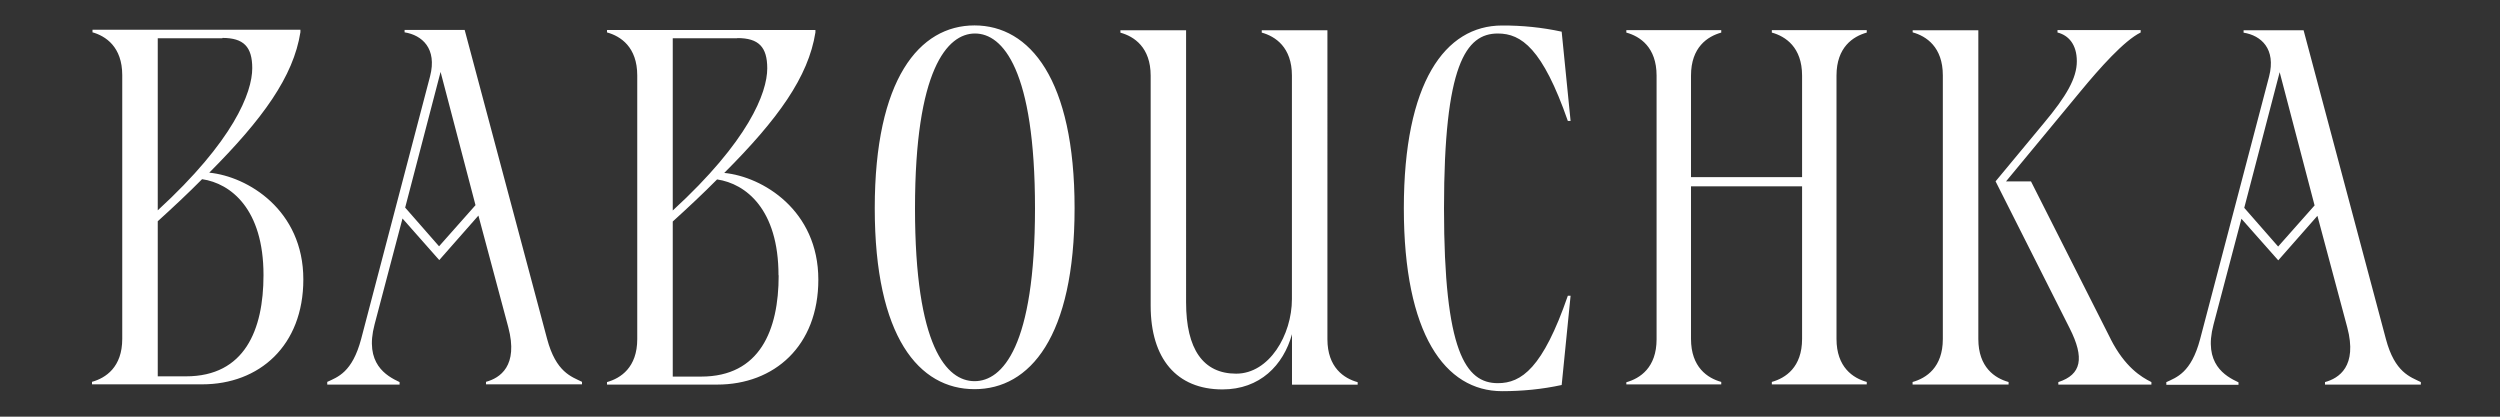
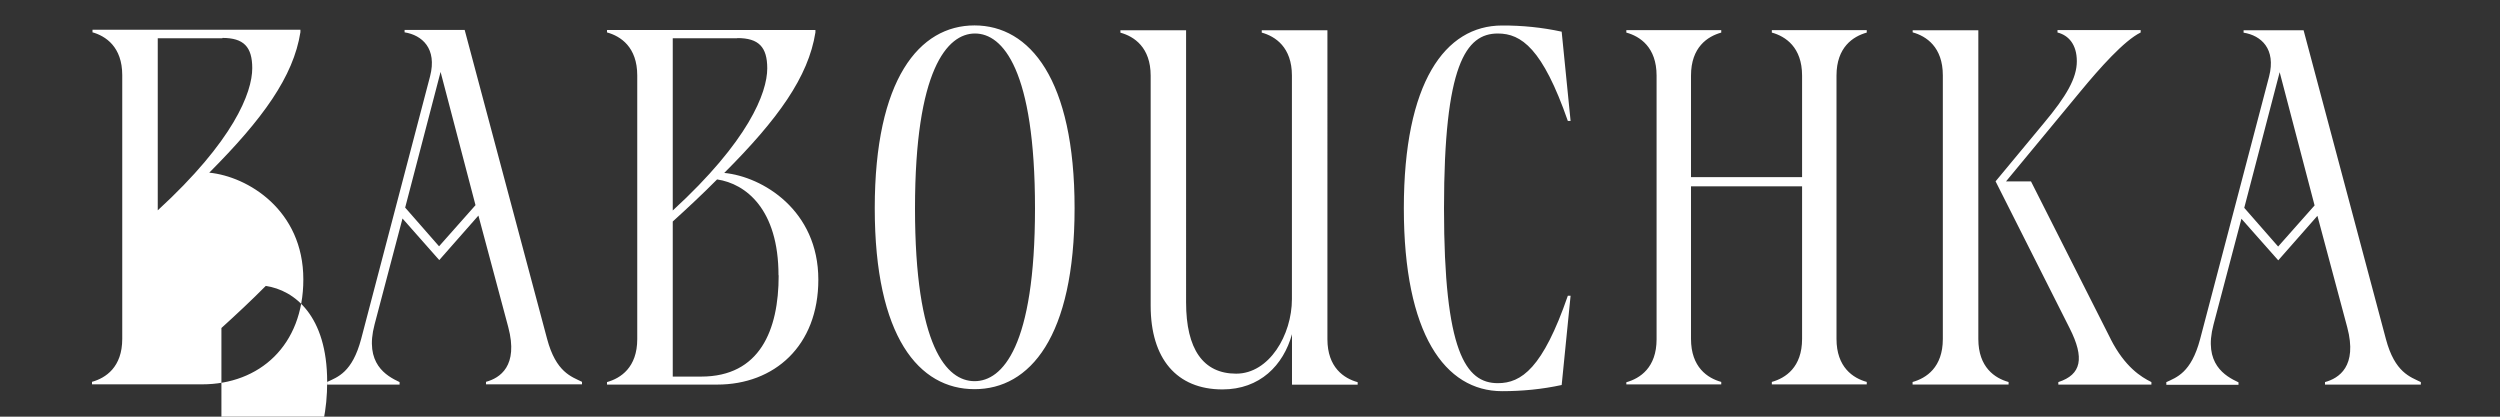
<svg xmlns="http://www.w3.org/2000/svg" id="Layer_1" width="300" height="50" viewBox="0 0 300 50">
  <rect x="0" y="0" width="300" height="50" fill="#333333" stroke="none" />
  <defs>
    <style> .cls-1 { fill: #fff; } </style>
  </defs>
-   <path class="cls-1" d="M273.39,29.6l-4.08-4.66,4.25-16.28,4.19,15.99-4.37,4.93h0ZM259.96,45.88v.3h8.66v-.3c-1.58-.74-4.25-2.21-3-6.92l3.35-12.71,4.42,4.99,4.7-5.34,3.58,13.38c1.25,4.7-1.02,6.12-2.67,6.57v.3h11.5v-.3c-1.25-.62-3.12-1.13-4.19-5.16l-9.88-37.06h-7.2v.29c2.09.33,3.92,1.93,3.06,5.27l-8.28,31.52c-1.07,4.03-2.83,4.58-4.08,5.16M253.29,40.7l-9.57-18.93h-3l9.01-10.89c2.21-2.67,5.16-6.01,7.15-6.98v-.29h-9.98v.29c1.31.33,2.32,1.42,2.32,3.45s-1.25,4.19-3.96,7.43l-5.79,6.98,8.89,17.63c1.81,3.58,1.42,5.56-1.36,6.46v.3h11.17v-.3c-1.25-.62-3.18-1.81-4.89-5.16M229.51,3.88c1.64.45,3.63,1.76,3.63,5.16v31.64c0,3.41-1.99,4.7-3.63,5.16v.3h11.52v-.3c-1.64-.45-3.63-1.76-3.63-5.16V3.63h-7.88v.29-.04ZM195.16,45.83v.3h11.39v-.3c-1.64-.45-3.63-1.76-3.63-5.16v-18.31h13.33v18.31c0,3.41-1.99,4.7-3.63,5.16v.3h11.39v-.3c-1.64-.45-3.63-1.76-3.63-5.16V9.07c0-3.41,1.99-4.7,3.63-5.16v-.29h-11.39v.29c1.64.45,3.63,1.76,3.63,5.16v12.19h-13.33v-12.19c0-3.41,1.99-4.7,3.63-5.16v-.29h-11.39v.29c1.64.45,3.63,1.76,3.63,5.16v31.64c0,3.41-1.99,4.7-3.63,5.16M187.4,46.21l1.07-10.72h-.33c-3,8.68-5.56,10.49-8.4,10.49-3.86,0-6.46-3.8-6.46-20.98s2.61-20.98,6.46-20.98c2.83,0,5.37,1.81,8.4,10.49h.33l-1.07-10.71c-2.35-.51-4.74-.75-7.15-.74-6.86,0-11.79,6.86-11.79,21.93s4.93,21.95,11.79,21.95c2.41,0,4.8-.23,7.15-.74M151.4,3.91c1.64.45,3.63,1.76,3.63,5.16v26.82c0,4.31-2.73,8.95-6.69,8.95s-6.01-2.94-6.01-8.56V3.63h-7.88v.29c1.64.45,3.63,1.76,3.63,5.16v27.61c0,6.35,3.12,10.04,8.62,10.04,4.48,0,7.31-2.89,8.34-6.63v6.06h7.88v-.3c-1.64-.45-3.63-1.76-3.63-5.16V3.63h-7.88v.29h-.01ZM116.95,45.74c-3.35,0-7.15-4.13-7.15-20.74s3.86-20.98,7.2-20.98,7.2,4.37,7.2,20.98-3.92,20.74-7.25,20.74M116.94,46.7c6.63,0,12.01-6.24,12.01-21.72s-5.38-21.93-12.01-21.93-11.97,6.46-11.97,21.93,5.32,21.72,11.97,21.72M93.44,33.05c0,6.57-2.26,12.14-9.3,12.14h-3.41v-18.61c1.81-1.64,3.68-3.39,5.32-5.05,3.45.51,7.37,3.58,7.37,11.5M88.49,4.57c2.55,0,3.58,1.07,3.58,3.63,0,2.94-2.26,8.73-11.34,17.06V4.59h7.76ZM72.84,3.89c1.64.45,3.63,1.76,3.63,5.16v31.64c0,3.41-1.99,4.7-3.63,5.16v.3h13.22c6.86,0,12.14-4.64,12.14-12.59,0-8.34-6.69-12.36-11.29-12.81,6.43-6.43,10.1-11.52,10.94-16.86v-.29h-25.01v.29h0ZM52.7,29.57l-4.08-4.66,4.25-16.28,4.19,15.99-4.37,4.93h0ZM39.27,45.85v.3h8.68v-.3c-1.58-.74-4.25-2.21-3-6.92l3.35-12.71,4.41,4.99,4.7-5.34,3.58,13.38c1.25,4.7-1.02,6.12-2.67,6.57v.3h11.52v-.3c-1.25-.62-3.12-1.13-4.19-5.16L55.76,3.59h-7.21v.29c2.09.33,3.92,1.93,3.06,5.27l-8.27,31.52c-1.07,4.03-2.83,4.58-4.08,5.16M31.62,33.02c0,6.57-2.26,12.14-9.3,12.14h-3.39v-18.61c1.81-1.64,3.68-3.39,5.32-5.05,3.45.51,7.37,3.58,7.37,11.5M26.69,4.55c2.55,0,3.58,1.07,3.58,3.63,0,2.94-2.26,8.73-11.34,17.06V4.59h7.76v-.04ZM11.04,3.86c1.64.45,3.63,1.76,3.63,5.16v31.64c0,3.41-1.99,4.7-3.63,5.16v.3h13.22c6.86,0,12.14-4.64,12.14-12.59,0-8.34-6.69-12.36-11.29-12.81,6.41-6.43,10.1-11.52,10.94-16.86v-.29H11.1v.29h-.06Z" />
+   <path class="cls-1" d="M273.39,29.6l-4.08-4.66,4.25-16.28,4.19,15.99-4.37,4.93h0ZM259.96,45.88v.3h8.66v-.3c-1.58-.74-4.25-2.21-3-6.92l3.35-12.71,4.42,4.99,4.7-5.34,3.58,13.38c1.25,4.7-1.02,6.12-2.67,6.57v.3h11.5v-.3c-1.25-.62-3.12-1.13-4.19-5.16l-9.88-37.06h-7.2v.29c2.09.33,3.92,1.93,3.06,5.27l-8.28,31.52c-1.07,4.03-2.83,4.58-4.08,5.16M253.29,40.7l-9.57-18.93h-3l9.01-10.89c2.21-2.67,5.16-6.01,7.15-6.98v-.29h-9.98v.29c1.31.33,2.32,1.42,2.32,3.45s-1.25,4.19-3.96,7.43l-5.79,6.98,8.89,17.63c1.81,3.58,1.42,5.56-1.36,6.46v.3h11.17v-.3c-1.25-.62-3.18-1.81-4.89-5.16M229.51,3.88c1.64.45,3.63,1.76,3.63,5.16v31.64c0,3.41-1.99,4.7-3.63,5.16v.3h11.52v-.3c-1.64-.45-3.63-1.76-3.63-5.16V3.63h-7.88v.29-.04ZM195.16,45.83v.3h11.39v-.3c-1.64-.45-3.63-1.76-3.63-5.16v-18.31h13.33v18.31c0,3.41-1.99,4.7-3.63,5.16v.3h11.39v-.3c-1.64-.45-3.63-1.76-3.63-5.16V9.07c0-3.41,1.99-4.7,3.63-5.16v-.29h-11.39v.29c1.64.45,3.63,1.76,3.63,5.16v12.19h-13.33v-12.19c0-3.41,1.99-4.7,3.63-5.16v-.29h-11.39v.29c1.64.45,3.63,1.76,3.63,5.16v31.64c0,3.41-1.99,4.7-3.63,5.16M187.4,46.21l1.07-10.72h-.33c-3,8.68-5.56,10.49-8.4,10.49-3.86,0-6.46-3.8-6.46-20.98s2.61-20.98,6.46-20.98c2.83,0,5.37,1.81,8.4,10.49h.33l-1.07-10.71c-2.35-.51-4.74-.75-7.15-.74-6.86,0-11.79,6.86-11.79,21.93s4.93,21.95,11.79,21.95c2.41,0,4.8-.23,7.15-.74M151.4,3.91c1.64.45,3.63,1.76,3.63,5.16v26.82c0,4.31-2.73,8.95-6.69,8.95s-6.01-2.94-6.01-8.56V3.63h-7.88v.29c1.64.45,3.63,1.76,3.63,5.16v27.61c0,6.35,3.12,10.04,8.62,10.04,4.48,0,7.31-2.89,8.34-6.63v6.06h7.88v-.3c-1.64-.45-3.63-1.76-3.63-5.16V3.63h-7.88v.29h-.01ZM116.95,45.74c-3.35,0-7.15-4.13-7.15-20.74s3.86-20.98,7.2-20.98,7.2,4.37,7.2,20.98-3.92,20.74-7.25,20.74M116.94,46.7c6.63,0,12.01-6.24,12.01-21.72s-5.38-21.93-12.01-21.93-11.97,6.46-11.97,21.93,5.32,21.72,11.97,21.72M93.44,33.05c0,6.57-2.26,12.14-9.3,12.14h-3.41v-18.61c1.81-1.64,3.68-3.39,5.32-5.05,3.45.51,7.37,3.58,7.37,11.5M88.49,4.57c2.55,0,3.58,1.07,3.58,3.63,0,2.94-2.26,8.73-11.34,17.06V4.59h7.76ZM72.84,3.89c1.64.45,3.63,1.76,3.63,5.16v31.64c0,3.41-1.99,4.7-3.63,5.16v.3h13.22c6.86,0,12.14-4.64,12.14-12.59,0-8.34-6.69-12.36-11.29-12.81,6.43-6.43,10.1-11.52,10.94-16.86v-.29h-25.01v.29h0ZM52.7,29.57l-4.08-4.66,4.25-16.28,4.19,15.99-4.37,4.93h0ZM39.27,45.85v.3h8.68v-.3c-1.58-.74-4.25-2.21-3-6.92l3.35-12.71,4.41,4.99,4.7-5.34,3.58,13.38c1.25,4.7-1.02,6.12-2.67,6.57v.3h11.52v-.3c-1.25-.62-3.12-1.13-4.19-5.16L55.76,3.59h-7.21v.29c2.09.33,3.92,1.93,3.06,5.27l-8.27,31.52c-1.07,4.03-2.83,4.58-4.08,5.16c0,6.57-2.26,12.14-9.3,12.14h-3.39v-18.61c1.81-1.64,3.68-3.39,5.32-5.05,3.45.51,7.37,3.58,7.37,11.5M26.69,4.55c2.55,0,3.58,1.07,3.58,3.63,0,2.94-2.26,8.73-11.34,17.06V4.59h7.76v-.04ZM11.04,3.86c1.64.45,3.63,1.76,3.63,5.16v31.64c0,3.41-1.99,4.7-3.63,5.16v.3h13.22c6.86,0,12.14-4.64,12.14-12.59,0-8.34-6.69-12.36-11.29-12.81,6.41-6.43,10.1-11.52,10.94-16.86v-.29H11.1v.29h-.06Z" />
</svg>